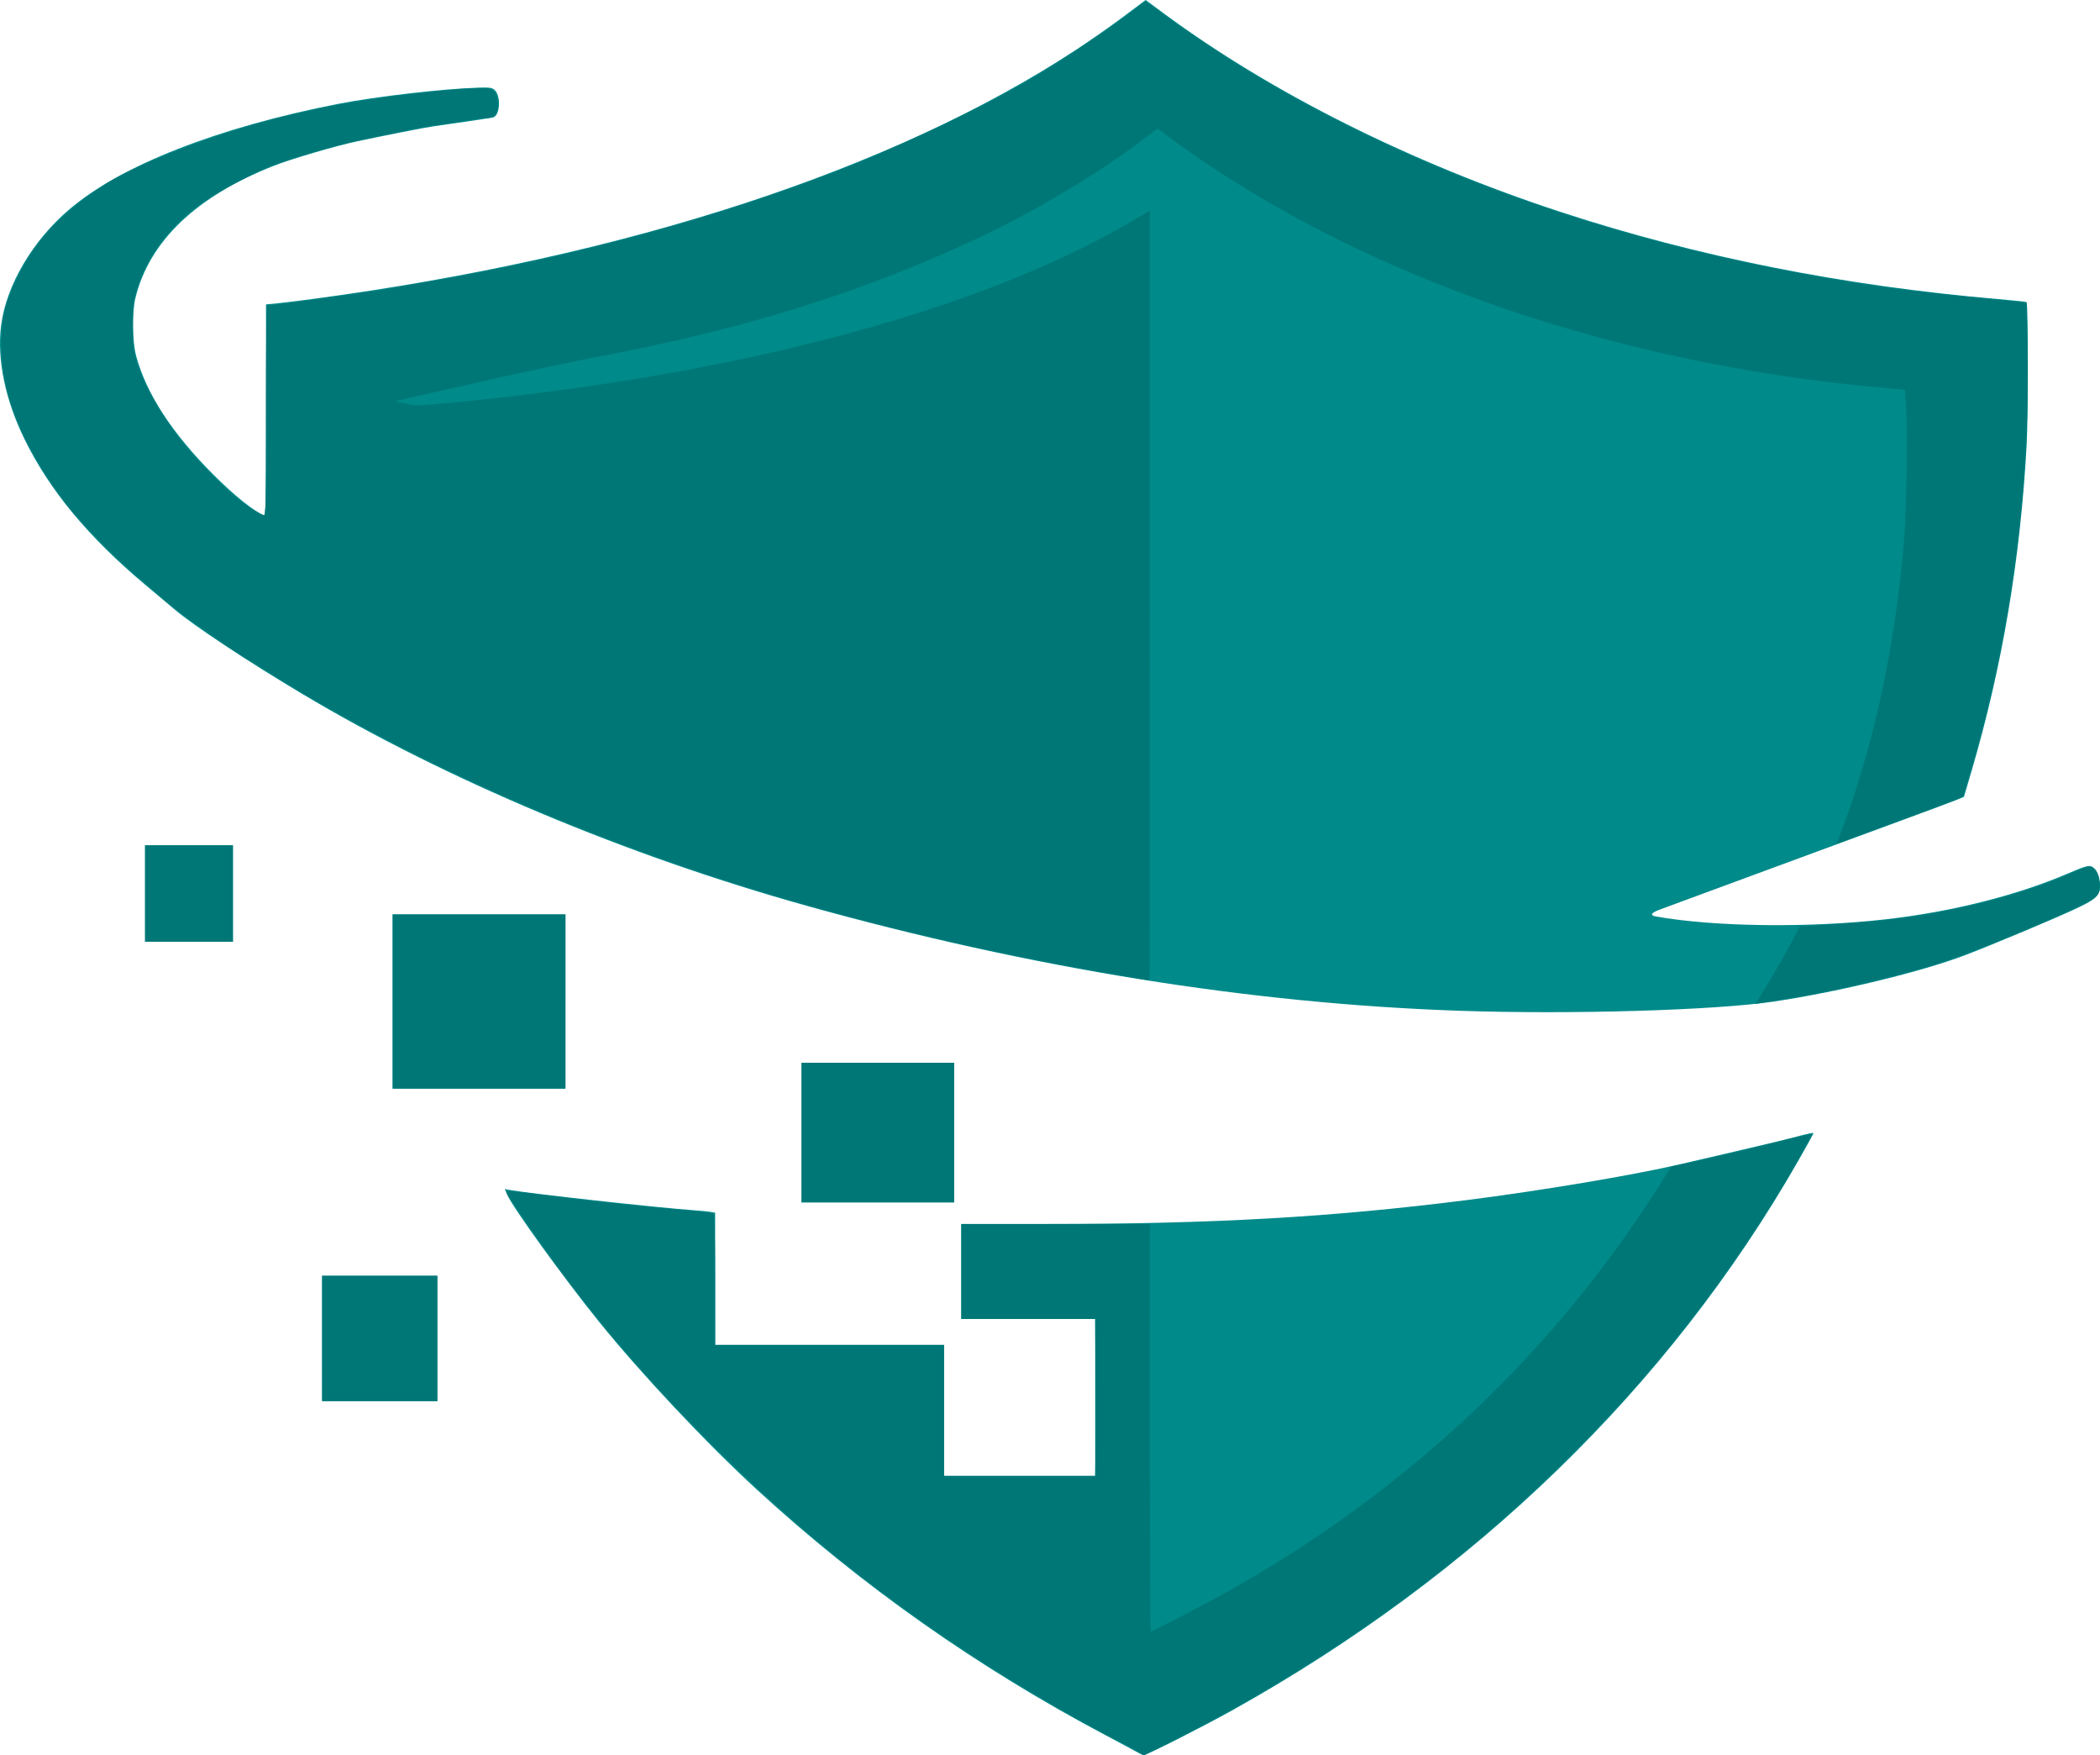
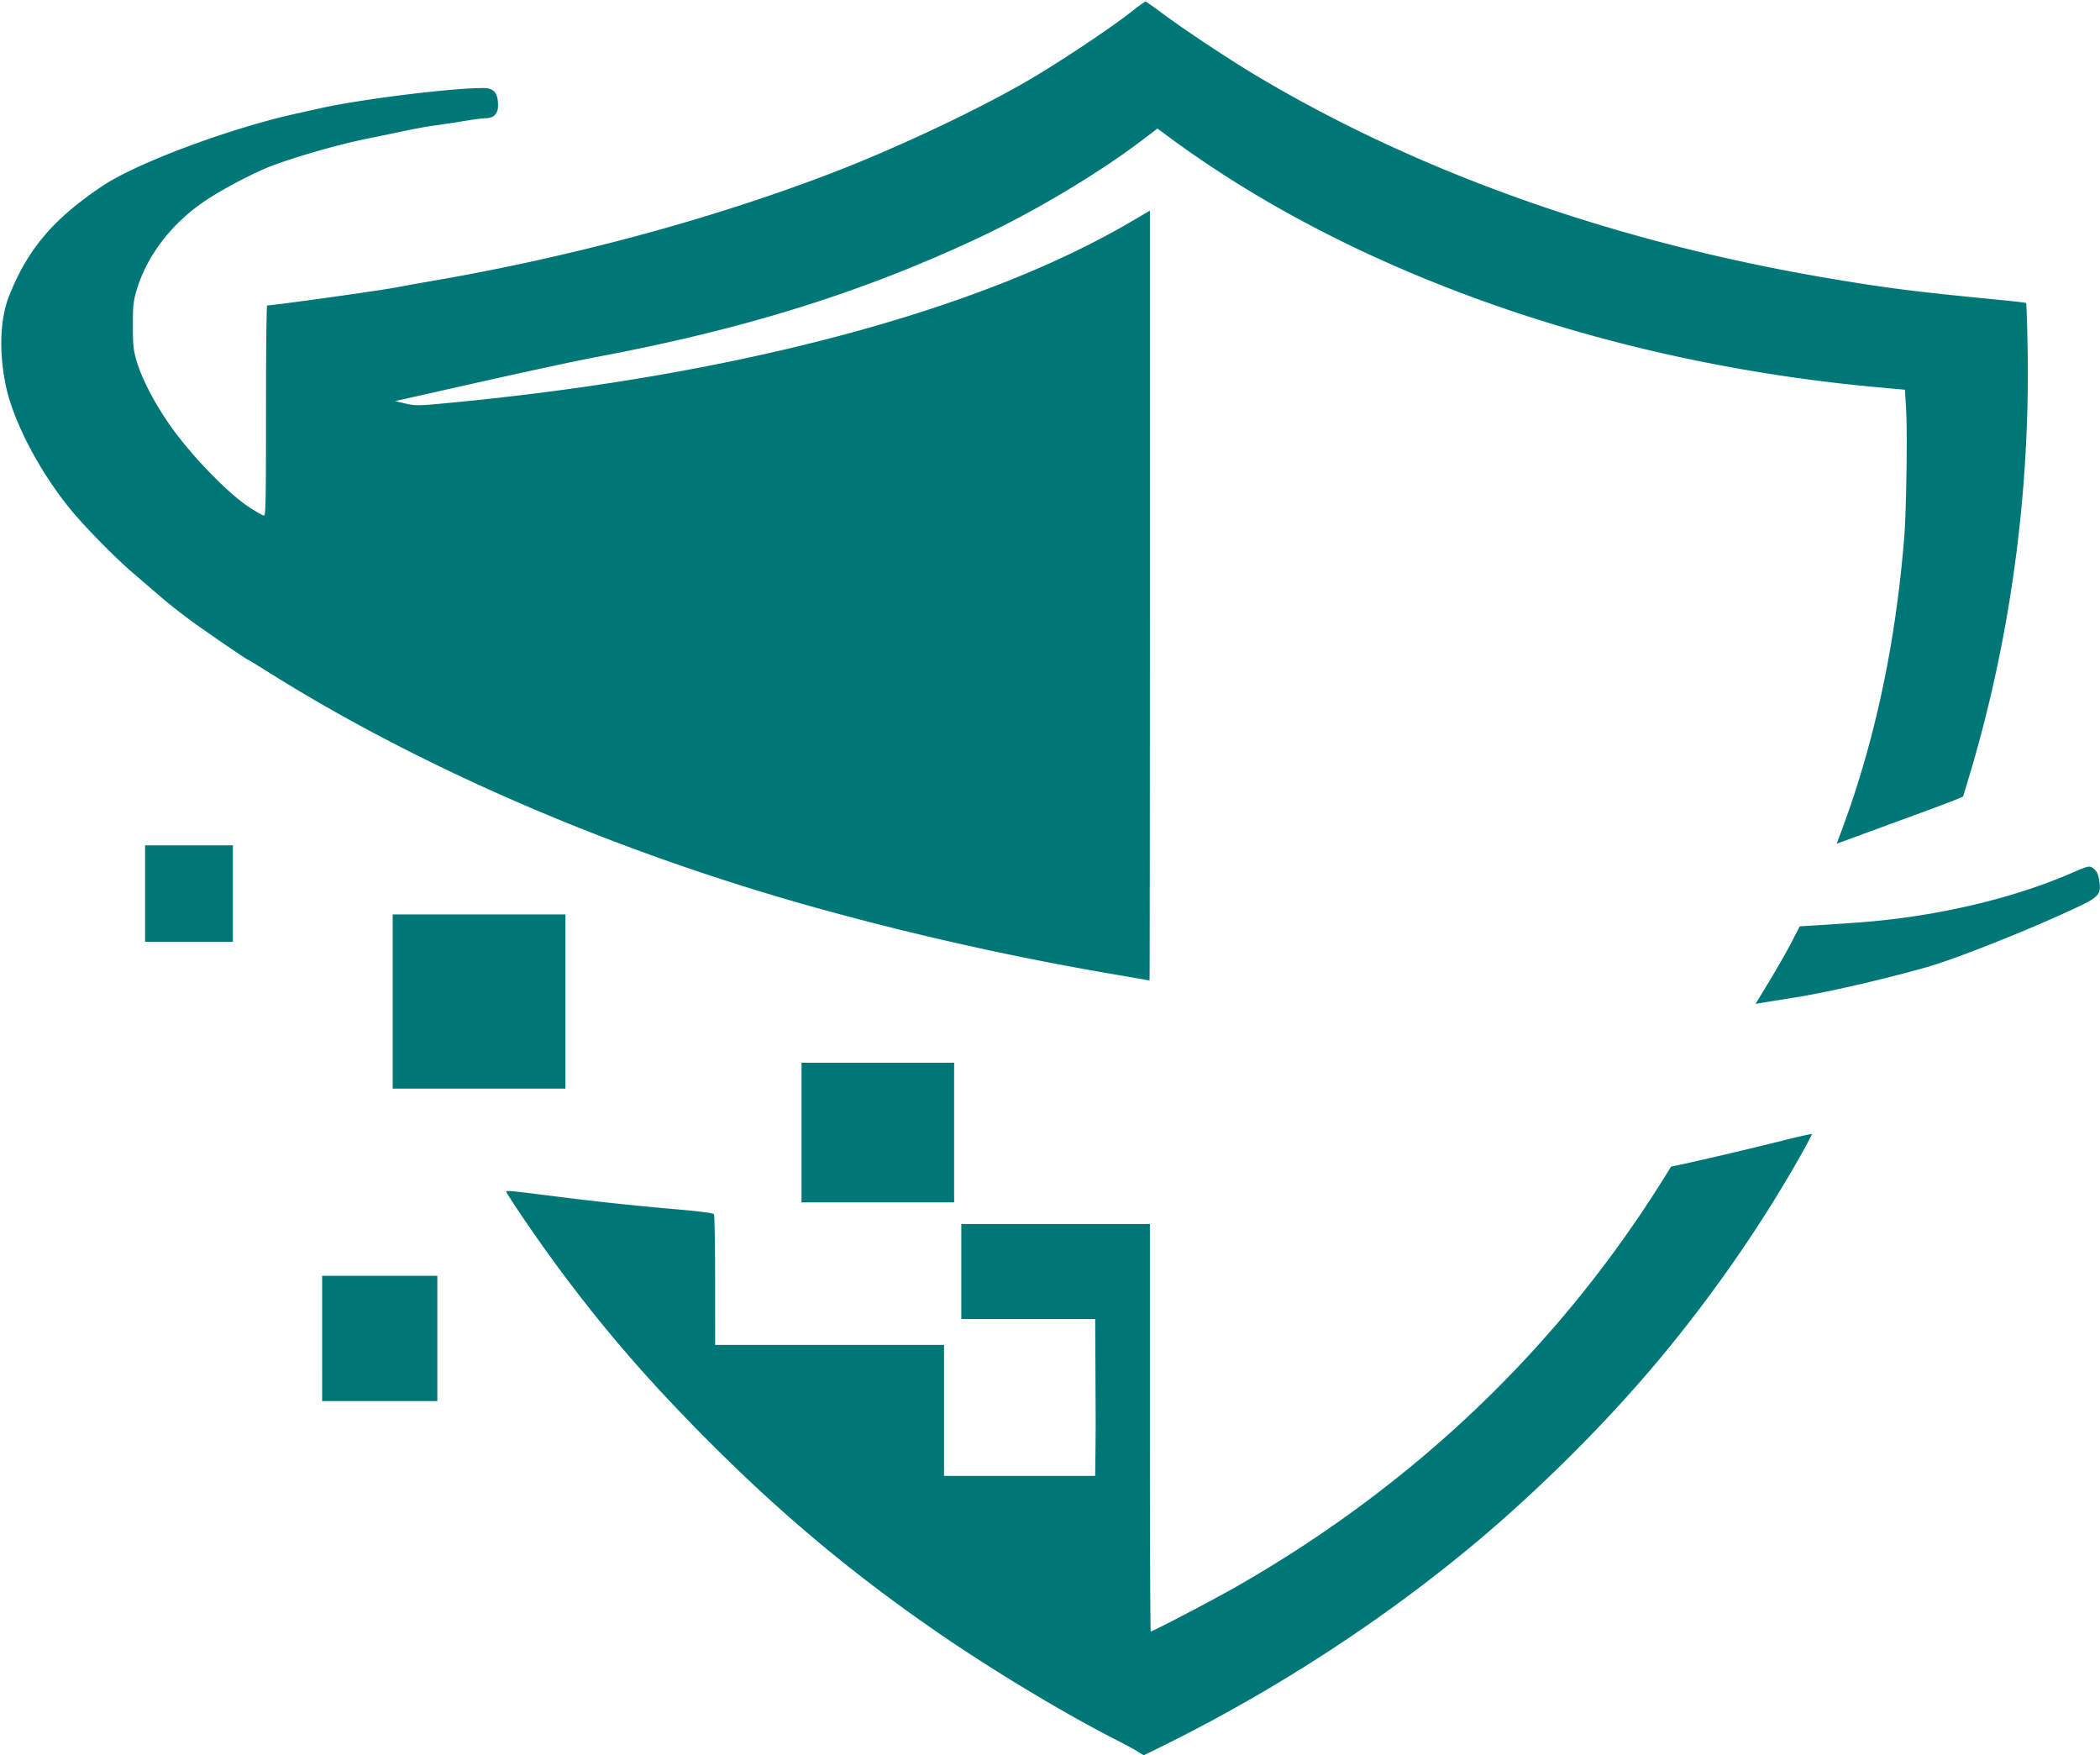
<svg xmlns="http://www.w3.org/2000/svg" viewBox="0 0 1945.046 1625.465">
-   <path d="M1126 1862.76c-2.2-1.294-15.684-8.538-29.964-16.096-118.126-62.526-225.668-138.275-322.703-227.305-46.639-42.792-107.628-107.662-146.443-155.763-33.108-41.03-80.26-106.307-85.024-117.71l-2.04-4.882 4.42.809c18.128 3.315 138.521 16.575 171.087 18.842 6.6.46 13.65 1.148 15.667 1.53l3.667.694v122.454h212v121.334h140v-145.334h-124v-88l81-.01c152.465-.012 261.85-6.25 386.75-22.058 68.916-8.722 155.048-23.196 198.25-33.316 5.133-1.203 28.533-6.635 52-12.073 23.466-5.438 49.116-11.637 57-13.777 7.883-2.14 14.333-3.463 14.333-2.94 0 .521-6.51 12.323-14.466 26.226-119.55 208.903-299.275 383.246-524.2 508.505-26.856 14.956-79.23 41.481-81.605 41.33-.95-.062-3.529-1.17-5.729-2.464zm-755.333-383.427v-58h106.666v116H370.667Zm444-190.666V1224H956v129.333H814.667ZM436 1167.333v-80.666h160V1248H436zm987.644 8.541c-193.261-6.645-396.796-39.372-603.644-97.062-167.28-46.654-334.748-116.969-468-196.499-50.635-30.22-100.051-62.928-118.113-78.174-2.262-1.91-14.562-12.245-27.333-22.967-52.206-43.83-87.975-86.863-111.1-133.66-18.243-36.918-26.146-74.789-22.158-106.18 4.715-37.109 29.044-78.538 63.201-107.621 47.98-40.853 137.341-75.874 249.503-97.78 34.305-6.7 97.375-13.983 128.957-14.891 11.572-.333 13.25-.08 15.698 2.362 5.936 5.923 4.639 23.866-1.824 25.23-2.767.583-44.252 6.738-54.831 8.135-6.717.886-47.611 8.922-71.333 14.016-20.07 4.31-61.182 16.41-77.011 22.666-71.699 28.334-114.95 69.664-127.918 122.235-3.273 13.268-2.93 40.489.678 53.883 9.396 34.876 33.331 71.626 71.527 109.824 19.286 19.286 37.465 33.907 46.44 37.351 2.143.823 2.284-5.15 2.284-97.075v-97.95l9.472-.881c5.21-.484 20.66-2.38 34.333-4.212 290.392-38.917 537.169-119.544 706.861-230.947 12.834-8.425 32.5-22.188 43.705-30.584l20.372-15.266 16.961 12.54c99.598 73.63 229.34 138.501 367.629 183.815 126.29 41.383 261.99 68.406 404.667 80.585 14.3 1.22 26.3 2.497 26.666 2.837 1.46 1.353 1.531 105.313.09 131.694-5.805 106.253-22.562 205.635-50.956 302.218l-7.112 24.189-5.434 2.329c-2.989 1.281-27.893 10.575-55.344 20.653-27.45 10.077-87.11 32.067-132.577 48.865-45.466 16.797-85.169 31.452-88.228 32.565-8.062 2.933-9.646 5.368-4.14 6.362 53.826 9.721 141.476 10.845 213.035 2.73 61.213-6.94 121.821-22.185 169.207-42.56 14.626-6.288 18.503-7.467 21.334-6.486 4.709 1.632 8.121 8.975 8.124 17.483 0 9.907-3.449 13.052-25.332 23.081-21.504 9.856-75.276 32.368-98.988 41.441-40.052 15.327-117.144 34.087-177.012 43.077-54.847 8.235-188.807 12.19-292.355 8.629zm-1216.977-108.54v-44.667H288V1112h-81.333z" style="display:inline;fill:#008a8a" transform="translate(-72.286 -239.827)" />
  <path d="M1126 1861.885c-2.933-1.85-11.264-6.378-18.513-10.06-49.35-25.073-117.219-65.927-168.82-101.625-80.493-55.685-147.003-111.697-217.358-183.047-54.39-55.158-94.913-102.64-138.106-161.82-16.308-22.344-41.87-60.051-41.87-61.764 0-1.458 1.753-1.294 46 4.306 38.304 4.848 71.751 8.4 113.937 12.098 20.663 1.812 31.623 3.299 32.312 4.384.574.904 1.053 28.493 1.064 61.31l.02 59.666h212v121.334h140l.229-20c.125-11 .228-23.6.228-28 0-4.4-.103-28.1-.228-52.667l-.228-44.667h-124v-88h174.666V1562c0 103.767.351 188.667.78 188.667 2.071 0 56.165-28.277 78.916-41.252 164.28-93.69 297.865-221.045 395.442-377.001l7.666-12.253 7.598-1.537c13.488-2.729 68.182-15.577 95.567-22.45 14.648-3.676 26.86-6.456 27.138-6.179.278.278-4.156 8.793-9.853 18.922-36.038 64.078-80.539 128.455-129.781 187.75-50.277 60.54-114.929 124.886-177.473 176.635-82.688 68.416-178.596 130.7-276.986 179.876-13.375 6.685-24.475 12.137-24.666 12.114-.191-.023-2.748-1.556-5.681-3.407zm-755.333-382.552v-58h106.666v116H370.667Zm444-190.666V1224H956v129.333H814.667ZM436 1167.333v-80.666h160V1248H436zm1265.01-2.237c13.656-22.24 24.854-41.53 30.943-53.305l7.287-14.088 13.38-.833c43.013-2.675 56.901-3.818 76.713-6.312 58.229-7.33 115.132-22.129 160.577-41.762 16.075-6.945 17.45-7.315 20.287-5.456 4.098 2.685 5.792 6.176 6.695 13.793 1.25 10.554-1.131 13.421-17.844 21.493-39.491 19.072-114.14 48.951-141.92 56.806-39.825 11.26-91.01 23.086-120.461 27.833-16.134 2.6-31.368 5.072-33.855 5.493l-4.522.767zm-598.343-23.217c-90.218-15.445-178.524-35.074-267.334-59.425C647.95 1031.075 466.58 953.58 322.575 863.363c-11.146-6.983-20.5-12.696-20.789-12.696-.928 0-35.314-23.5-51.377-35.112-8.576-6.199-21.176-16.073-28-21.942A22233.652 22233.652 0 0 0 196 770.95c-18.032-15.447-47.362-45.443-60.249-61.617-28.9-36.27-51.947-81.256-58.444-114.078-6.114-30.885-4.86-60.477 3.45-81.442 17.15-43.263 40.897-71.23 86.374-101.722 31.913-21.396 118.28-53.601 180.202-67.193a5089.884 5089.884 0 0 0 21.449-4.776c37.212-8.375 121.851-18.872 151.218-18.754 8.504.035 12.302 3.315 13.314 11.498 1.396 11.29-2.337 16.467-11.87 16.467-2.071 0-10.593 1.133-18.938 2.518-8.345 1.385-20.573 3.236-27.173 4.113-6.6.877-18.6 3.015-26.666 4.75-8.067 1.735-25.167 5.282-38 7.882-23.953 4.853-62.253 15.75-85.104 24.216-16.154 5.983-44.892 20.875-61.78 32.014-32.35 21.336-55.87 51.974-65.385 85.174-2.6 9.07-3.056 13.76-3.05 31.333.008 17.782.456 22.235 3.206 31.9 5.343 18.771 19.337 44.782 36.281 67.434 19.194 25.66 49.71 56.552 67.586 68.42 6.831 4.535 13.281 8.246 14.333 8.246 1.644 0 1.913-13.68 1.913-97.333 0-53.533.466-97.333 1.036-97.333 6.082 0 104.994-13.8 119.63-16.691 5.134-1.014 20.134-3.701 33.334-5.971 129.35-22.246 259.428-57.402 370.666-100.182 59.828-23.008 135.13-58.552 182-85.91 27.241-15.9 74.75-47.46 93.055-61.818 7.547-5.919 14.229-10.762 14.849-10.762.62 0 7.645 4.876 15.612 10.836 19.663 14.71 62.011 42.788 87.151 57.785 152.612 91.039 335.372 155.342 536.1 188.623 51.763 8.583 76.556 11.658 155.726 19.315 11.271 1.09 20.774 2.263 21.117 2.607.343.343.952 19.421 1.352 42.396 2.372 136.21-16.68 273.296-55.802 401.521L1890.5 977.5l-6.034 2.587c-3.319 1.422-15.732 6.137-27.584 10.476-11.852 4.34-33.25 12.198-47.55 17.463-14.3 5.266-28.221 10.377-30.936 11.36l-4.936 1.785 4.083-10.918c31.09-83.136 50.43-173.42 58.466-272.919 1.989-24.624 3.04-96.691 1.73-118.624l-1.073-17.958-24.865-2.253c-249.7-22.623-485.328-105.56-655.31-230.658l-12.173-8.96-13.16 10.025c-41.585 31.678-101.97 67.65-155.159 92.431-107.833 50.239-215.682 83.712-352 109.25-15.767 2.953-64.026 13.317-107.243 23.03l-78.575 17.66 9.909 2.279c9.61 2.209 10.935 2.18 43.909-.984 262.758-25.208 486.747-84.872 627.206-167.067l18.127-10.608v356.552c0 196.104-.15 356.484-.333 356.402-.183-.082-15.633-2.77-34.333-5.97zm-896-74.546v-44.666H288V1112h-81.333z" style="display:inline;fill:#077" transform="translate(-72.286 -239.827)" />
</svg>